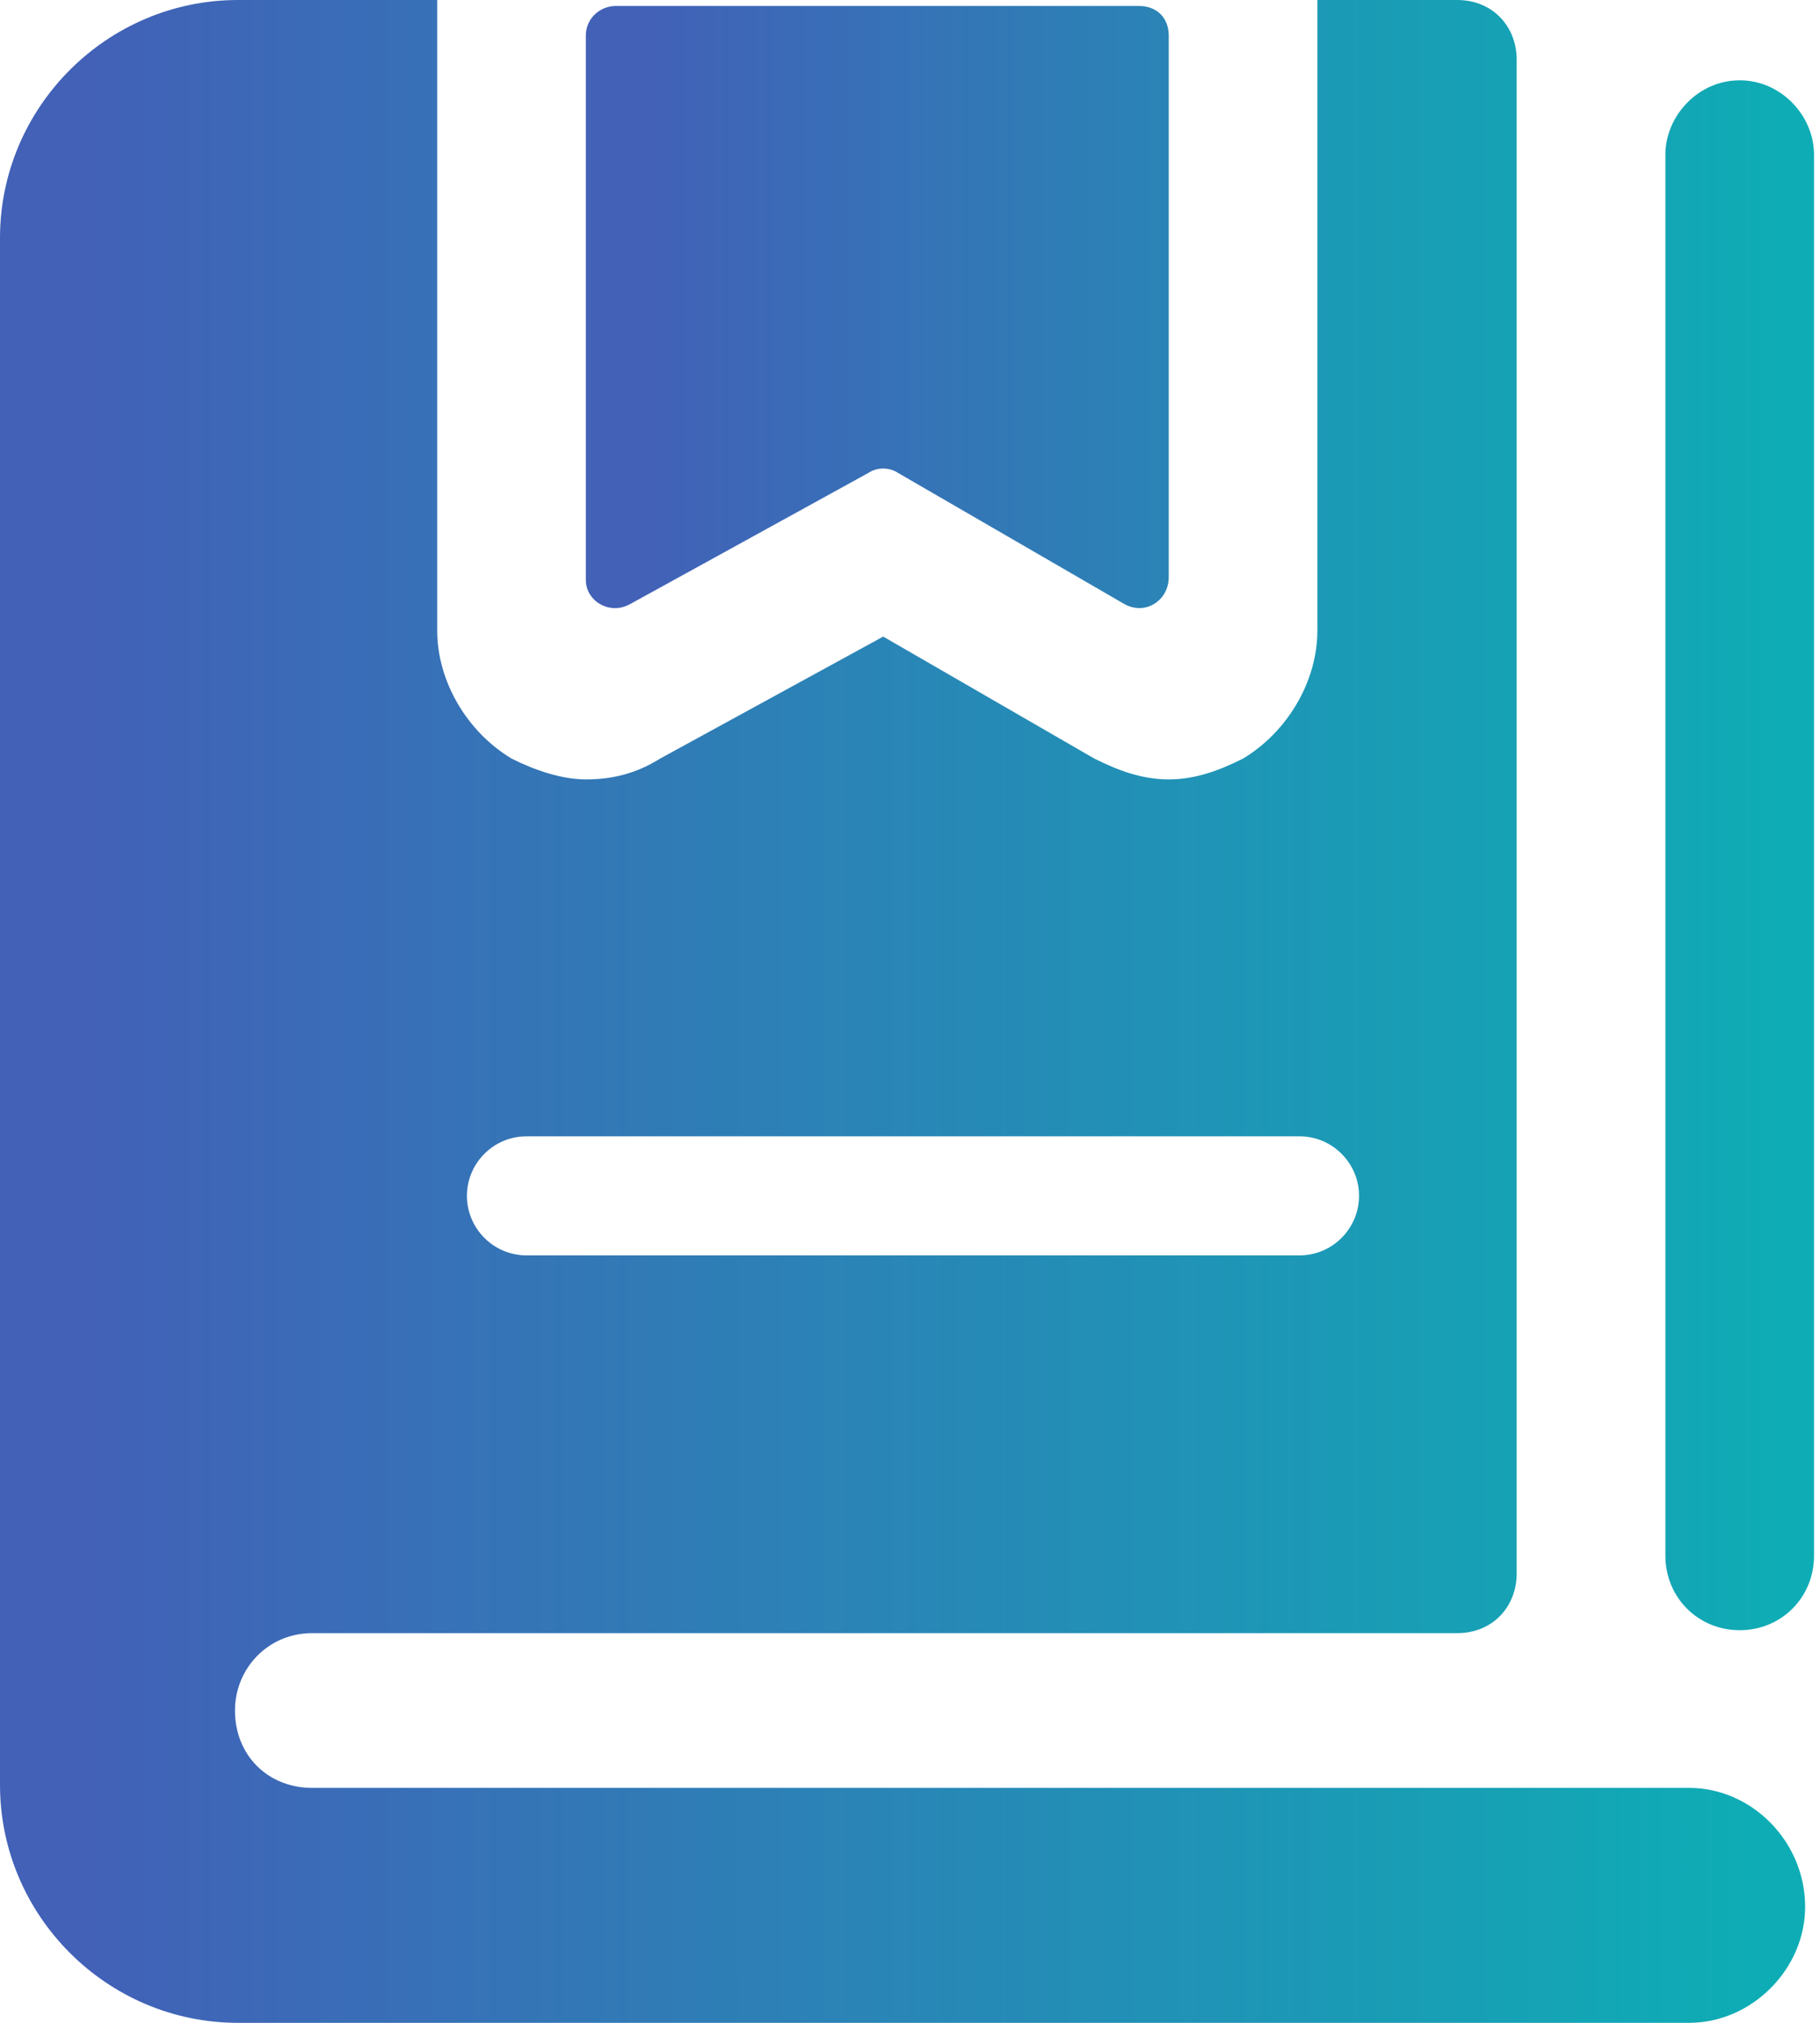
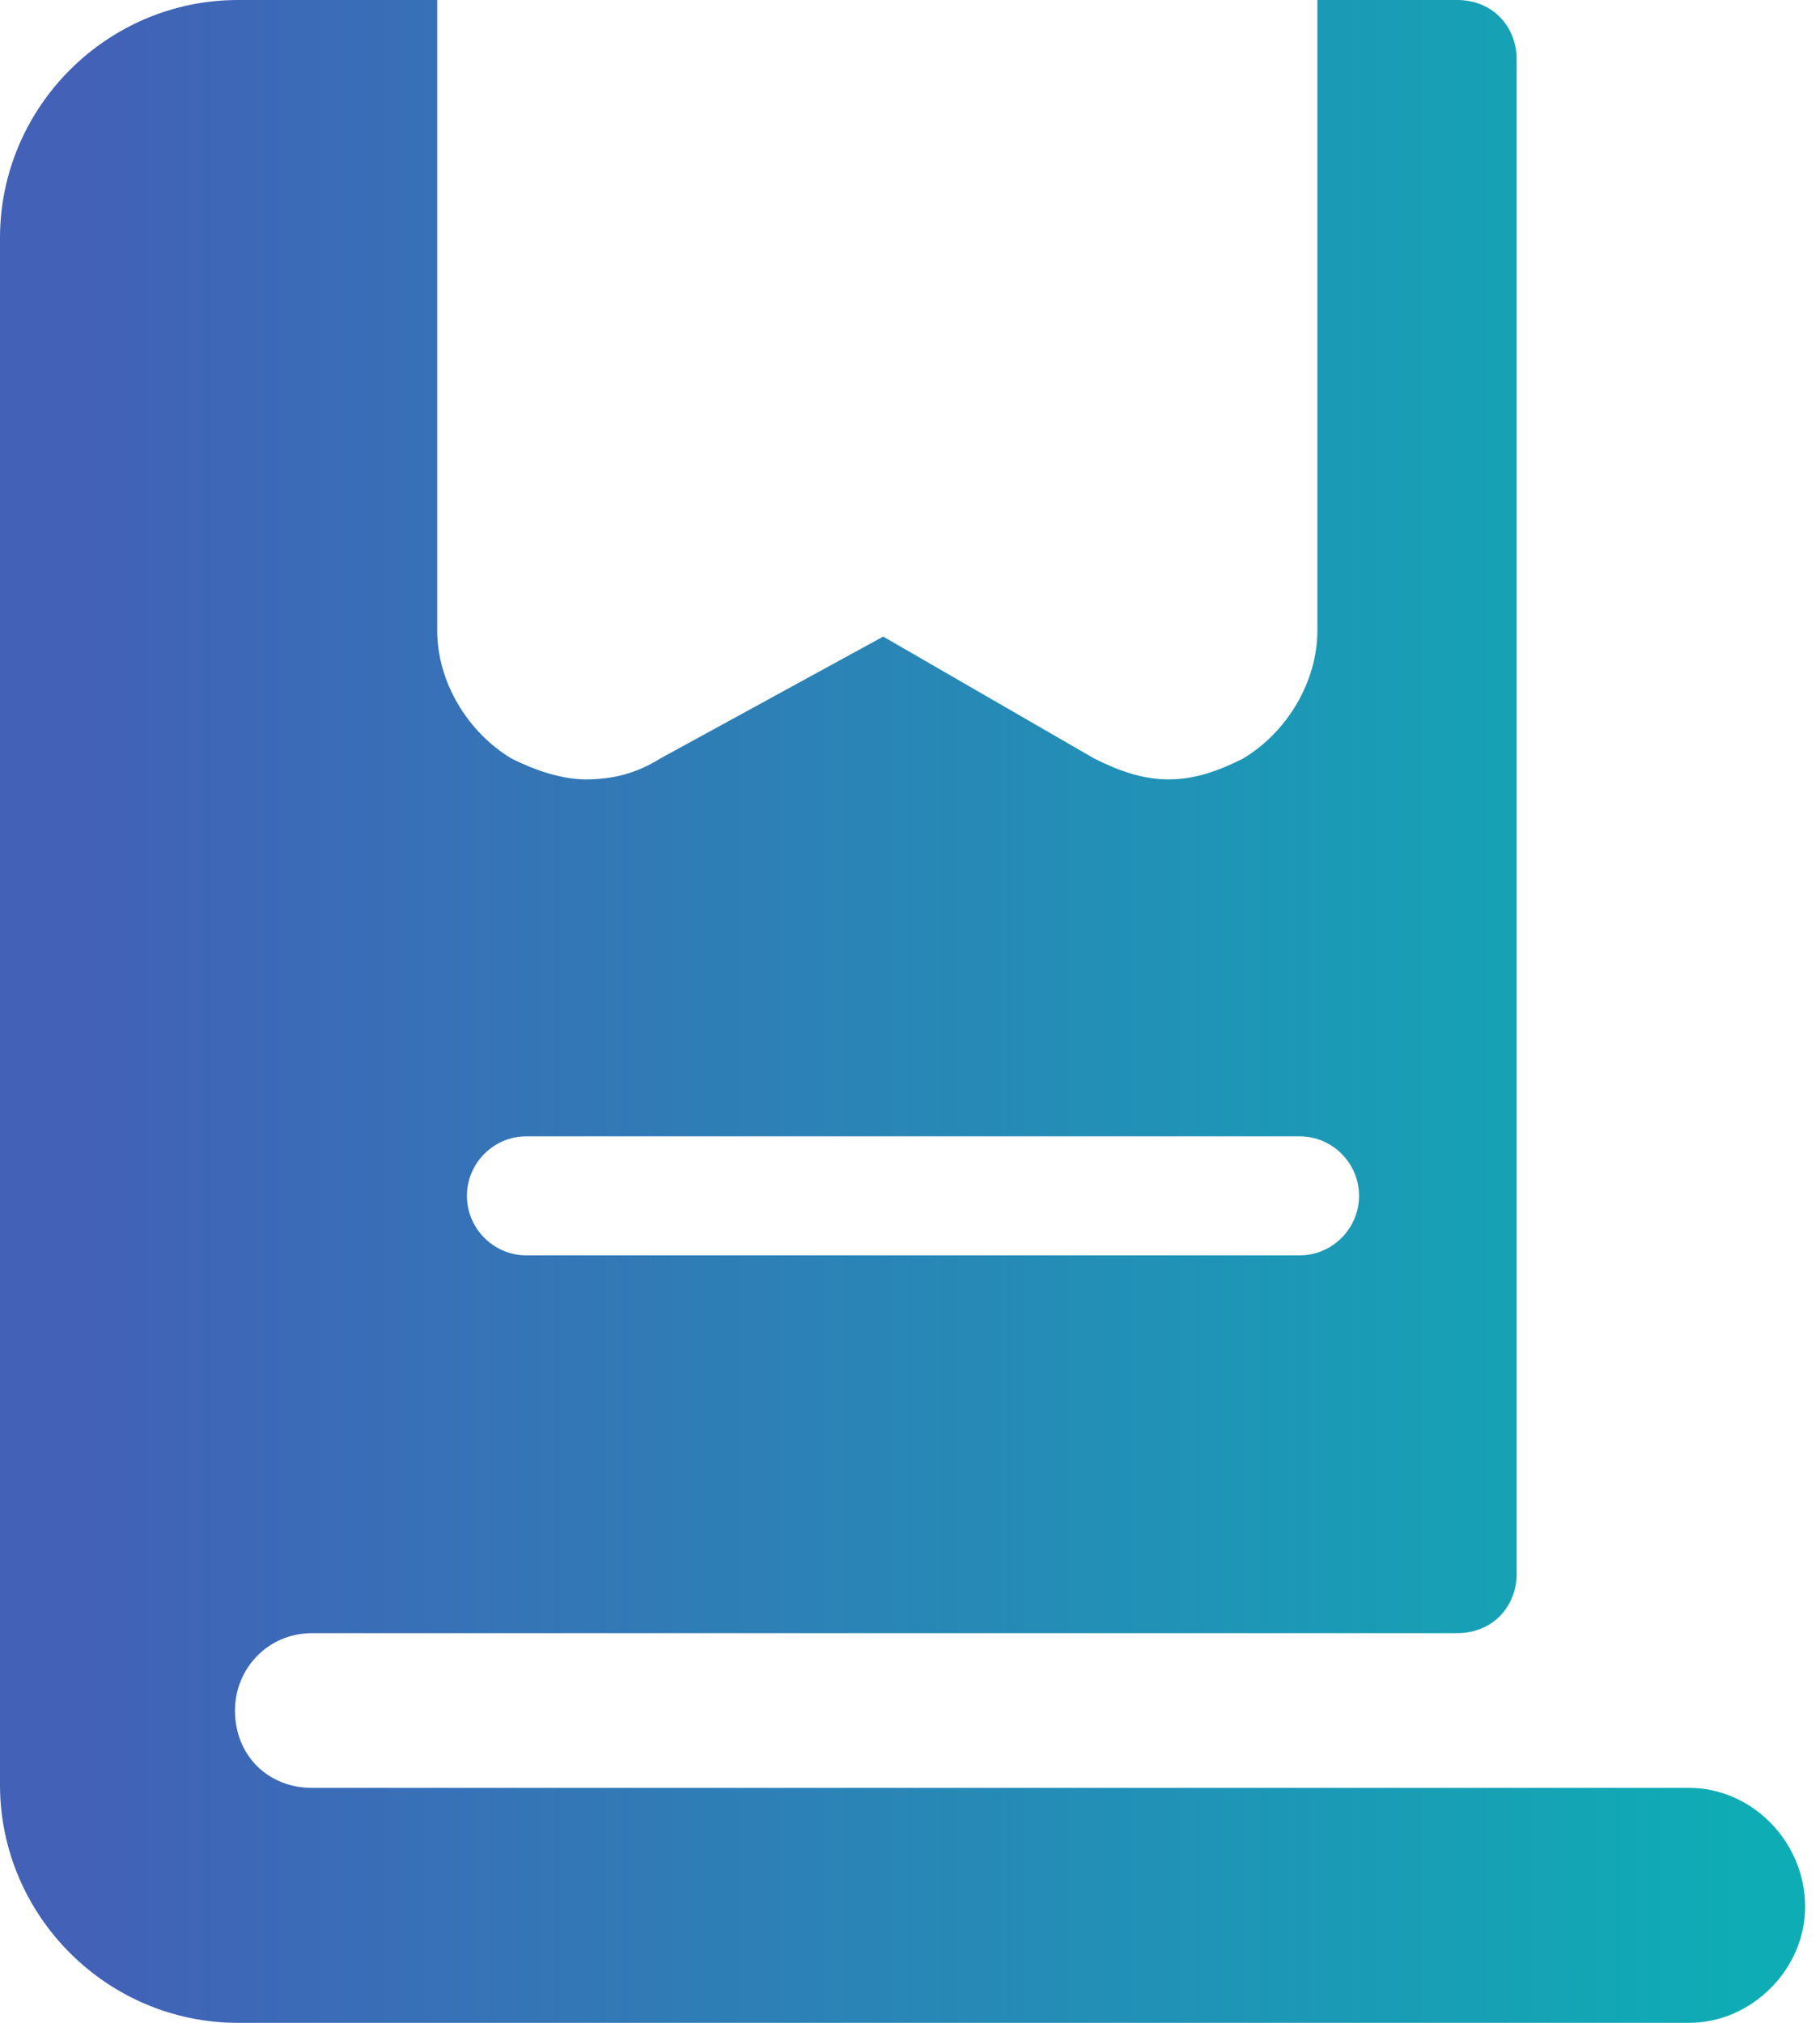
<svg xmlns="http://www.w3.org/2000/svg" width="18" height="20" viewBox="0 0 18 20" fill="none">
-   <path d="M11.265 0.059H6.088C5.941 0.059 5.794 0.176 5.794 0.353V5.735C5.794 5.941 6.029 6.088 6.235 5.971L8.588 4.676C8.676 4.618 8.794 4.618 8.882 4.676L11.118 5.971C11.323 6.088 11.559 5.941 11.559 5.706V0.353C11.559 0.176 11.441 0.059 11.265 0.059ZM17.206 0.794C16.794 0.794 16.471 1.147 16.471 1.529V15.382C16.471 15.794 16.794 16.118 17.206 16.118C17.618 16.118 17.941 15.794 17.941 15.382V1.529C17.941 1.147 17.618 0.794 17.206 0.794Z" fill="url(#paint0_linear_1_133)" />
  <path fill-rule="evenodd" clip-rule="evenodd" d="M17.853 18.853C17.853 19.471 17.323 20 16.706 20H2.353C1.059 20 0 18.941 0 17.647V2.353C0 1.059 1.059 0 2.353 0H4.324C4.324 0.02 4.324 0.039 4.324 0.059V6.235C4.324 6.735 4.618 7.235 5.059 7.5C5.294 7.618 5.559 7.706 5.794 7.706C6.059 7.706 6.294 7.647 6.529 7.5L8.735 6.294L10.823 7.5C11.059 7.618 11.294 7.706 11.559 7.706C11.823 7.706 12.059 7.618 12.294 7.5C12.735 7.235 13.029 6.735 13.029 6.235V0.059C13.029 0.039 13.029 0.02 13.029 0H14.412C14.765 0 15 0.265 15 0.588V15.559C15 15.882 14.765 16.147 14.412 16.147H3.088C2.647 16.147 2.324 16.5 2.324 16.912C2.324 17.353 2.647 17.677 3.088 17.677H16.706C17.323 17.677 17.853 18.206 17.853 18.853ZM4.618 11.823C4.618 12.147 4.882 12.412 5.206 12.412H12.853C13.177 12.412 13.441 12.147 13.441 11.823C13.441 11.5 13.177 11.235 12.853 11.235H5.206C4.882 11.235 4.618 11.5 4.618 11.823Z" fill="url(#paint1_linear_1_133)" />
  <defs>
    <linearGradient id="paint0_linear_1_133" x1="6.392" y1="8.442" x2="17.642" y2="8.442" gradientUnits="userSpaceOnUse">
      <stop stop-color="#4261B7" />
      <stop offset="1" stop-color="#0EADB5" />
    </linearGradient>
    <linearGradient id="paint1_linear_1_133" x1="0.878" y1="10.441" x2="17.414" y2="10.441" gradientUnits="userSpaceOnUse">
      <stop stop-color="#4261B7" />
      <stop offset="1" stop-color="#0EADB5" />
    </linearGradient>
  </defs>
</svg>